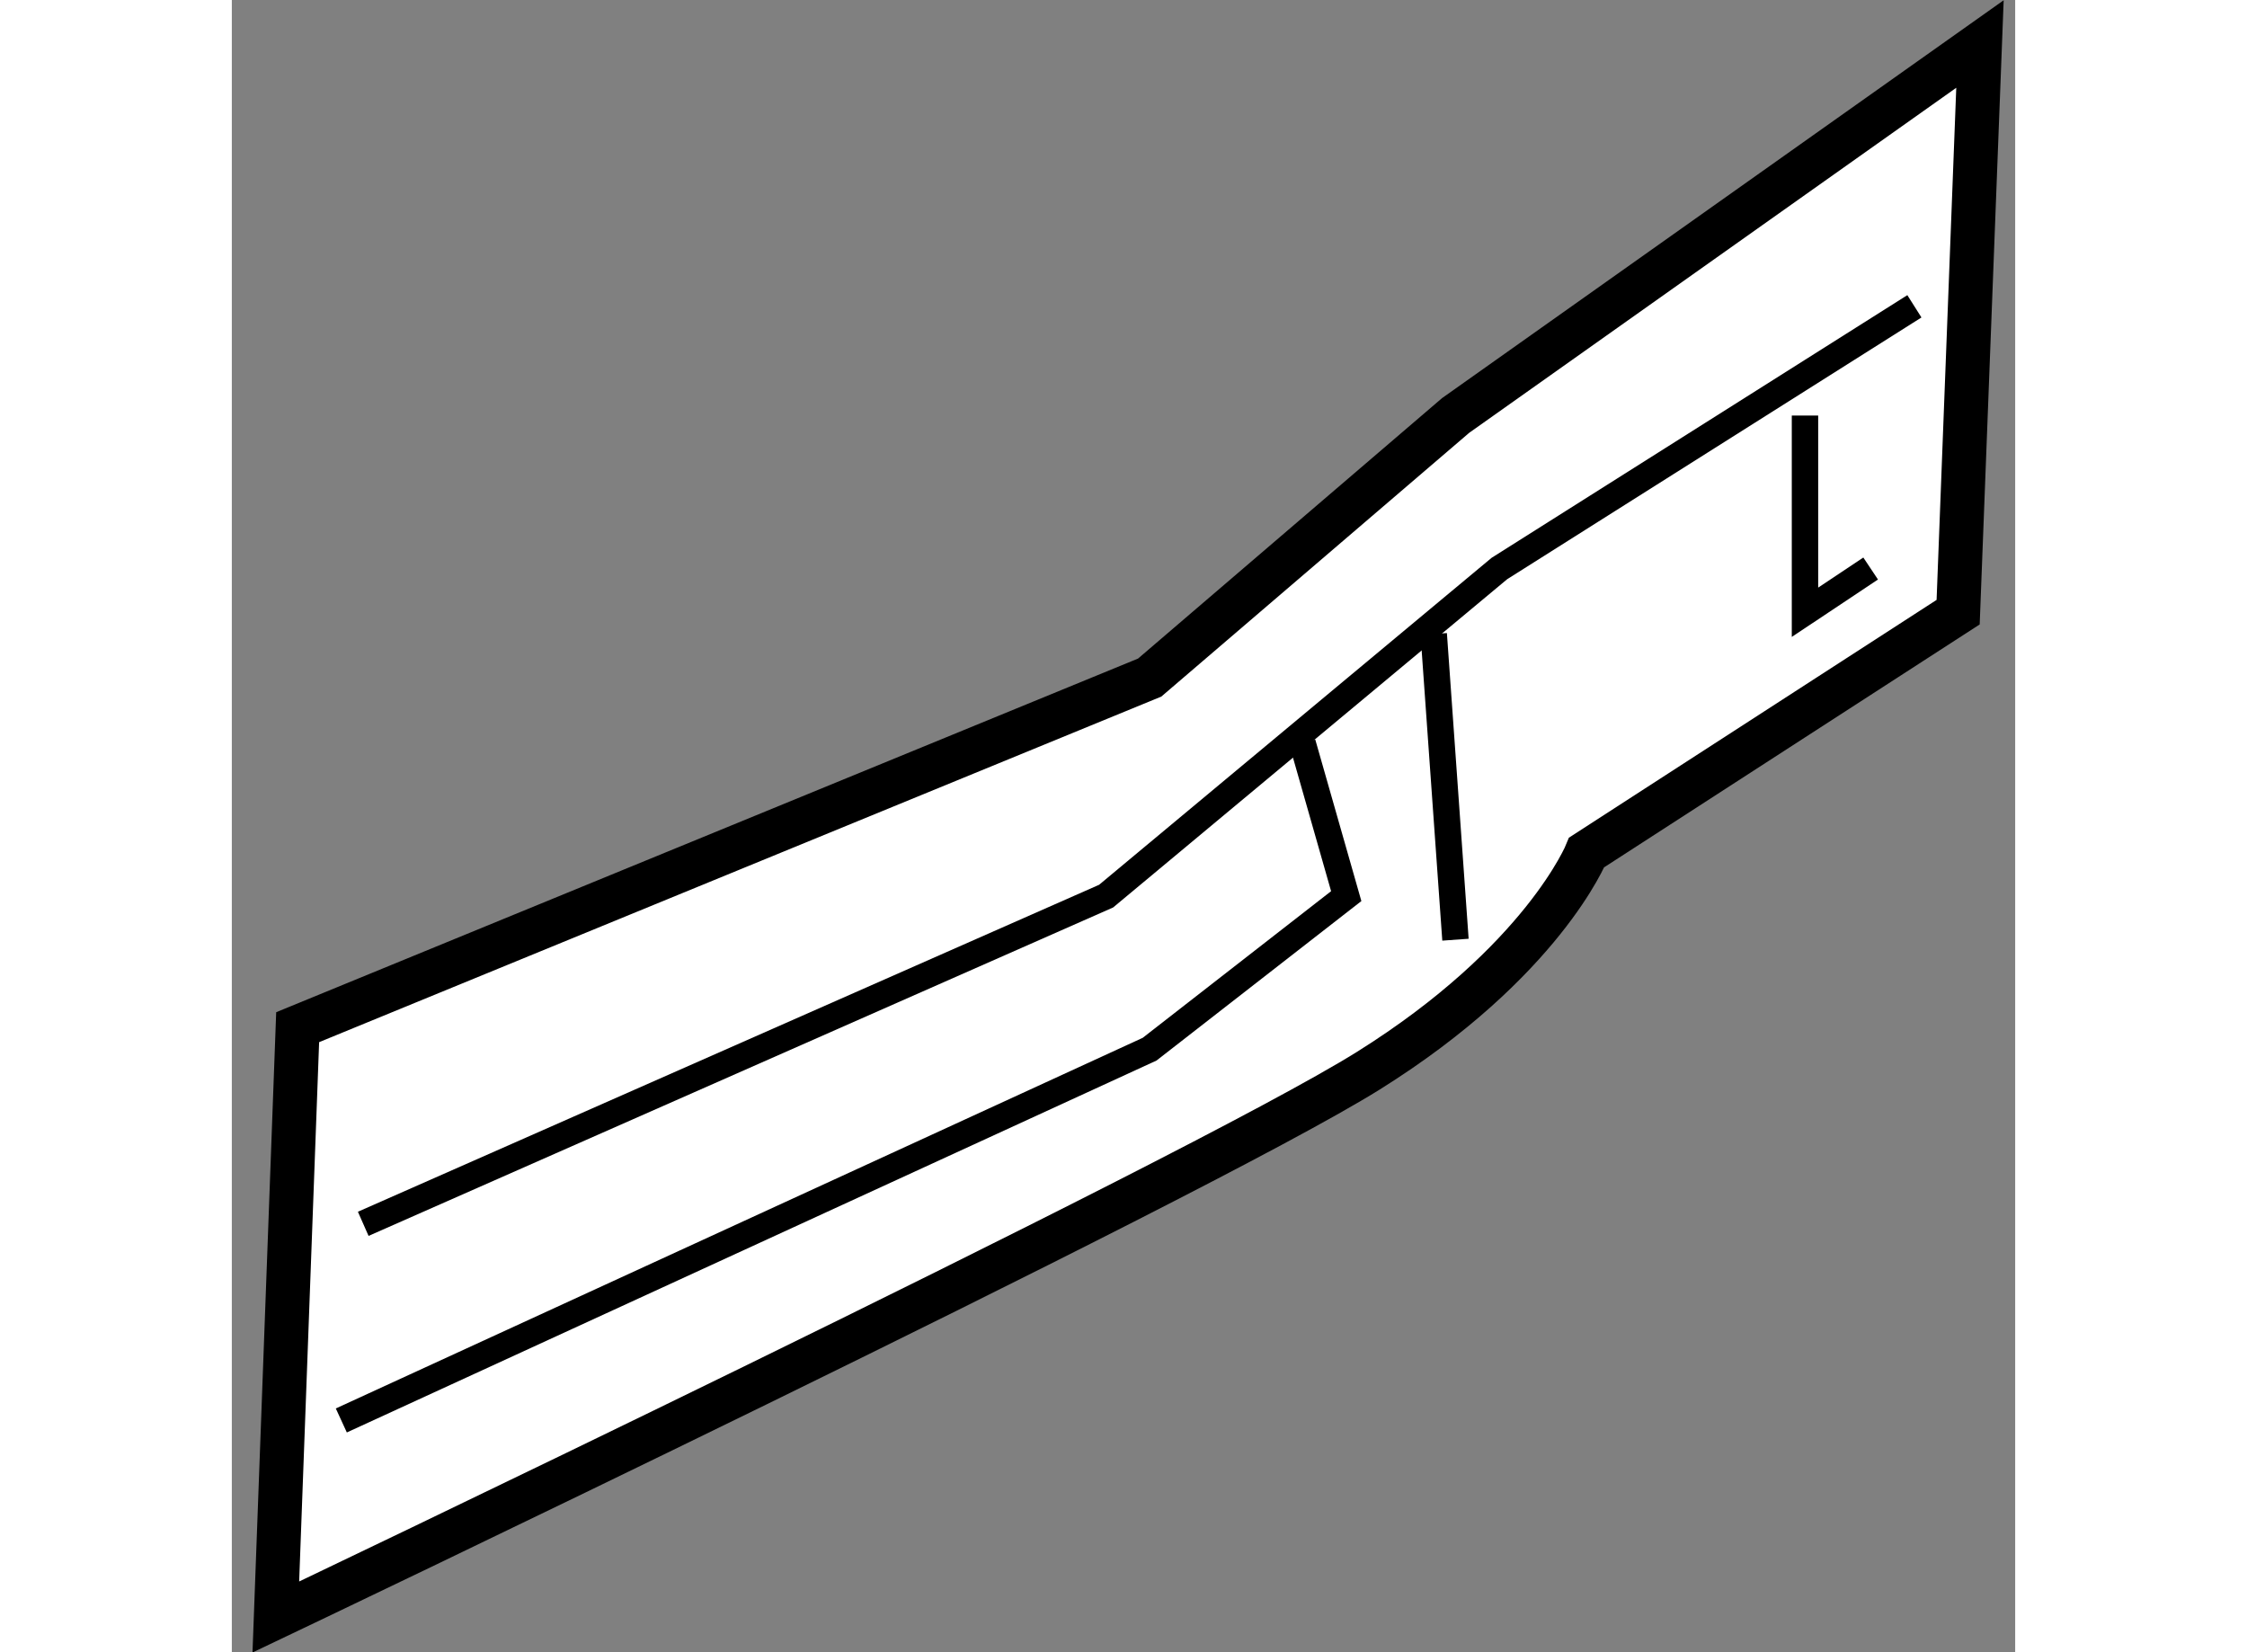
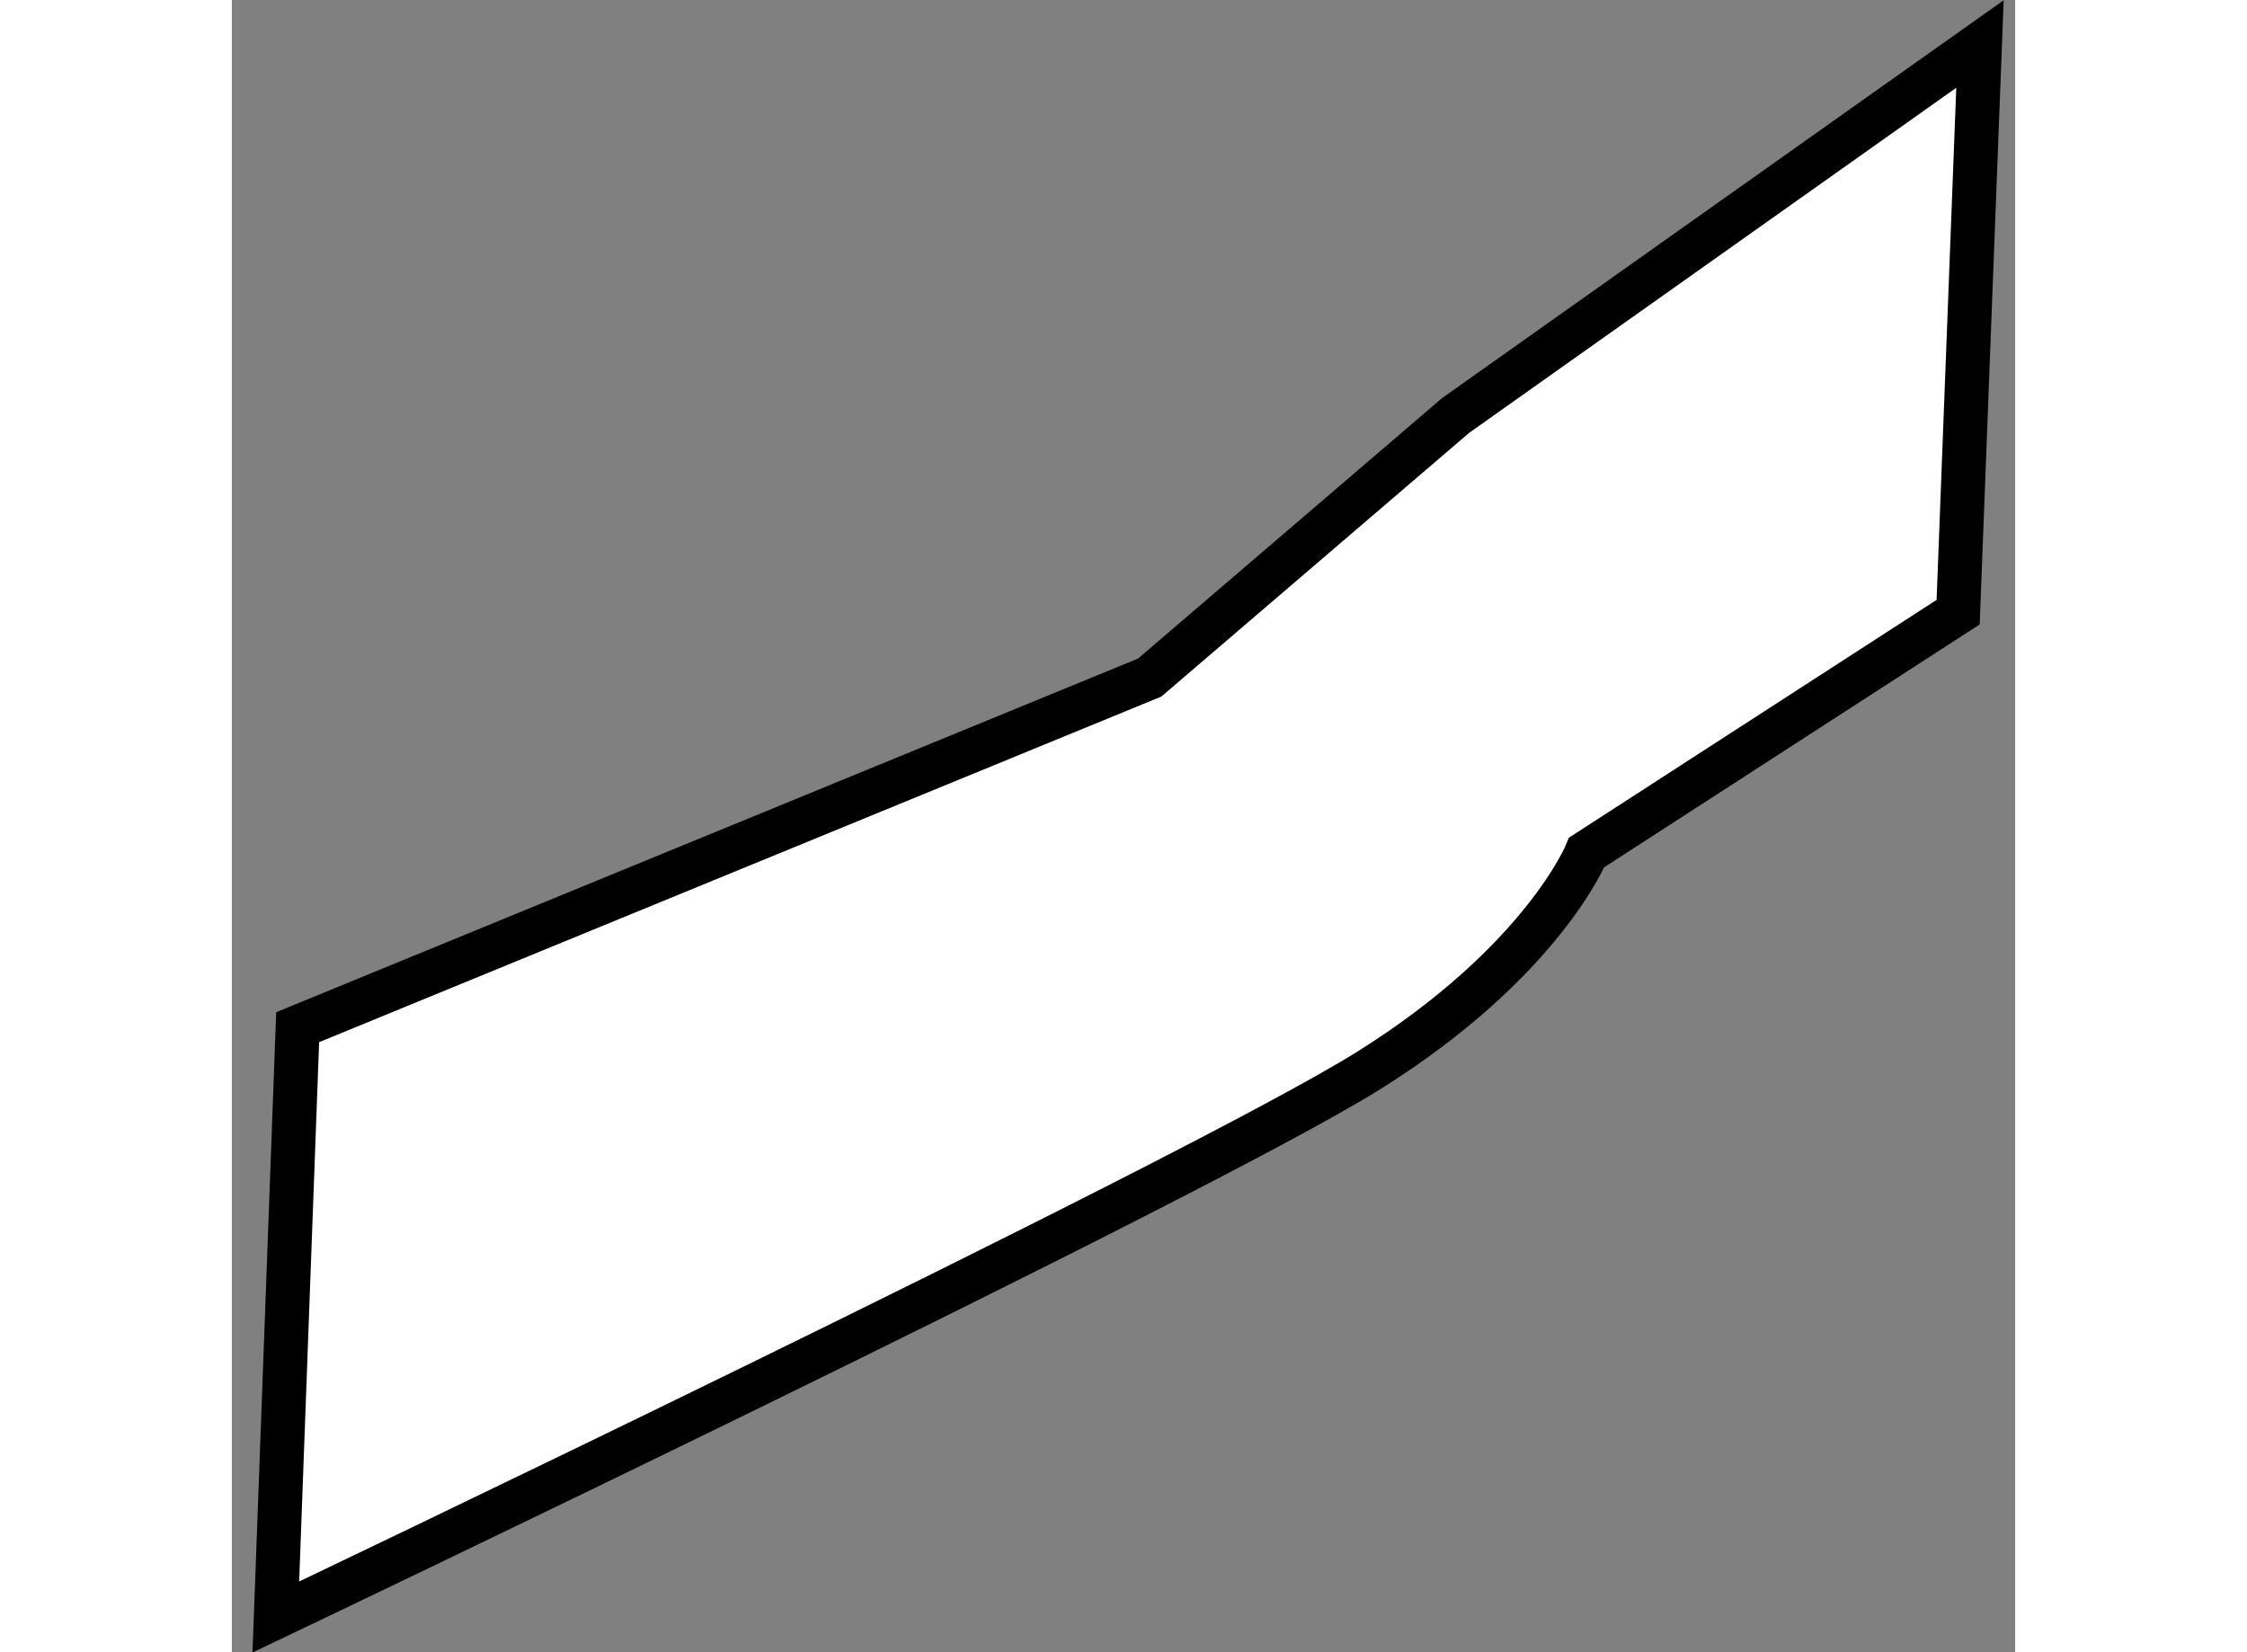
<svg xmlns="http://www.w3.org/2000/svg" version="1.1" x="0px" y="0px" width="244.8px" height="180px" viewBox="163.606 39.874 20.261 18.771" enable-background="new 0 0 244.8 180" xml:space="preserve">
  <rect x="163.606" y="39.874" width="20.261" height="18.771" fill="#808080" stroke="none" />
  <g>
    <path fill="#FFFFFF" stroke="#000000" stroke-width="0.5" d="M164.354,51.544l9.68-3.972l3.476-2.978l5.957-4.22l-0.248,6.455    l-4.22,2.729c0,0-0.498,1.241-2.482,2.481c-1.985,1.24-12.411,6.206-12.411,6.206L164.354,51.544z" />
-     <polyline fill="none" stroke="#000000" stroke-width="0.3" points="165.099,53.778 173.539,50.055 178.007,46.333 182.722,43.354       " />
-     <line fill="none" stroke="#000000" stroke-width="0.3" x1="177.261" y1="47.077" x2="177.508" y2="50.55" />
-     <polyline fill="none" stroke="#000000" stroke-width="0.3" points="164.85,56.012 174.033,51.794 176.267,50.055 175.771,48.317       " />
-     <polyline fill="none" stroke="#000000" stroke-width="0.3" points="181.479,44.595 181.479,46.83 182.225,46.333   " />
  </g>
</svg>